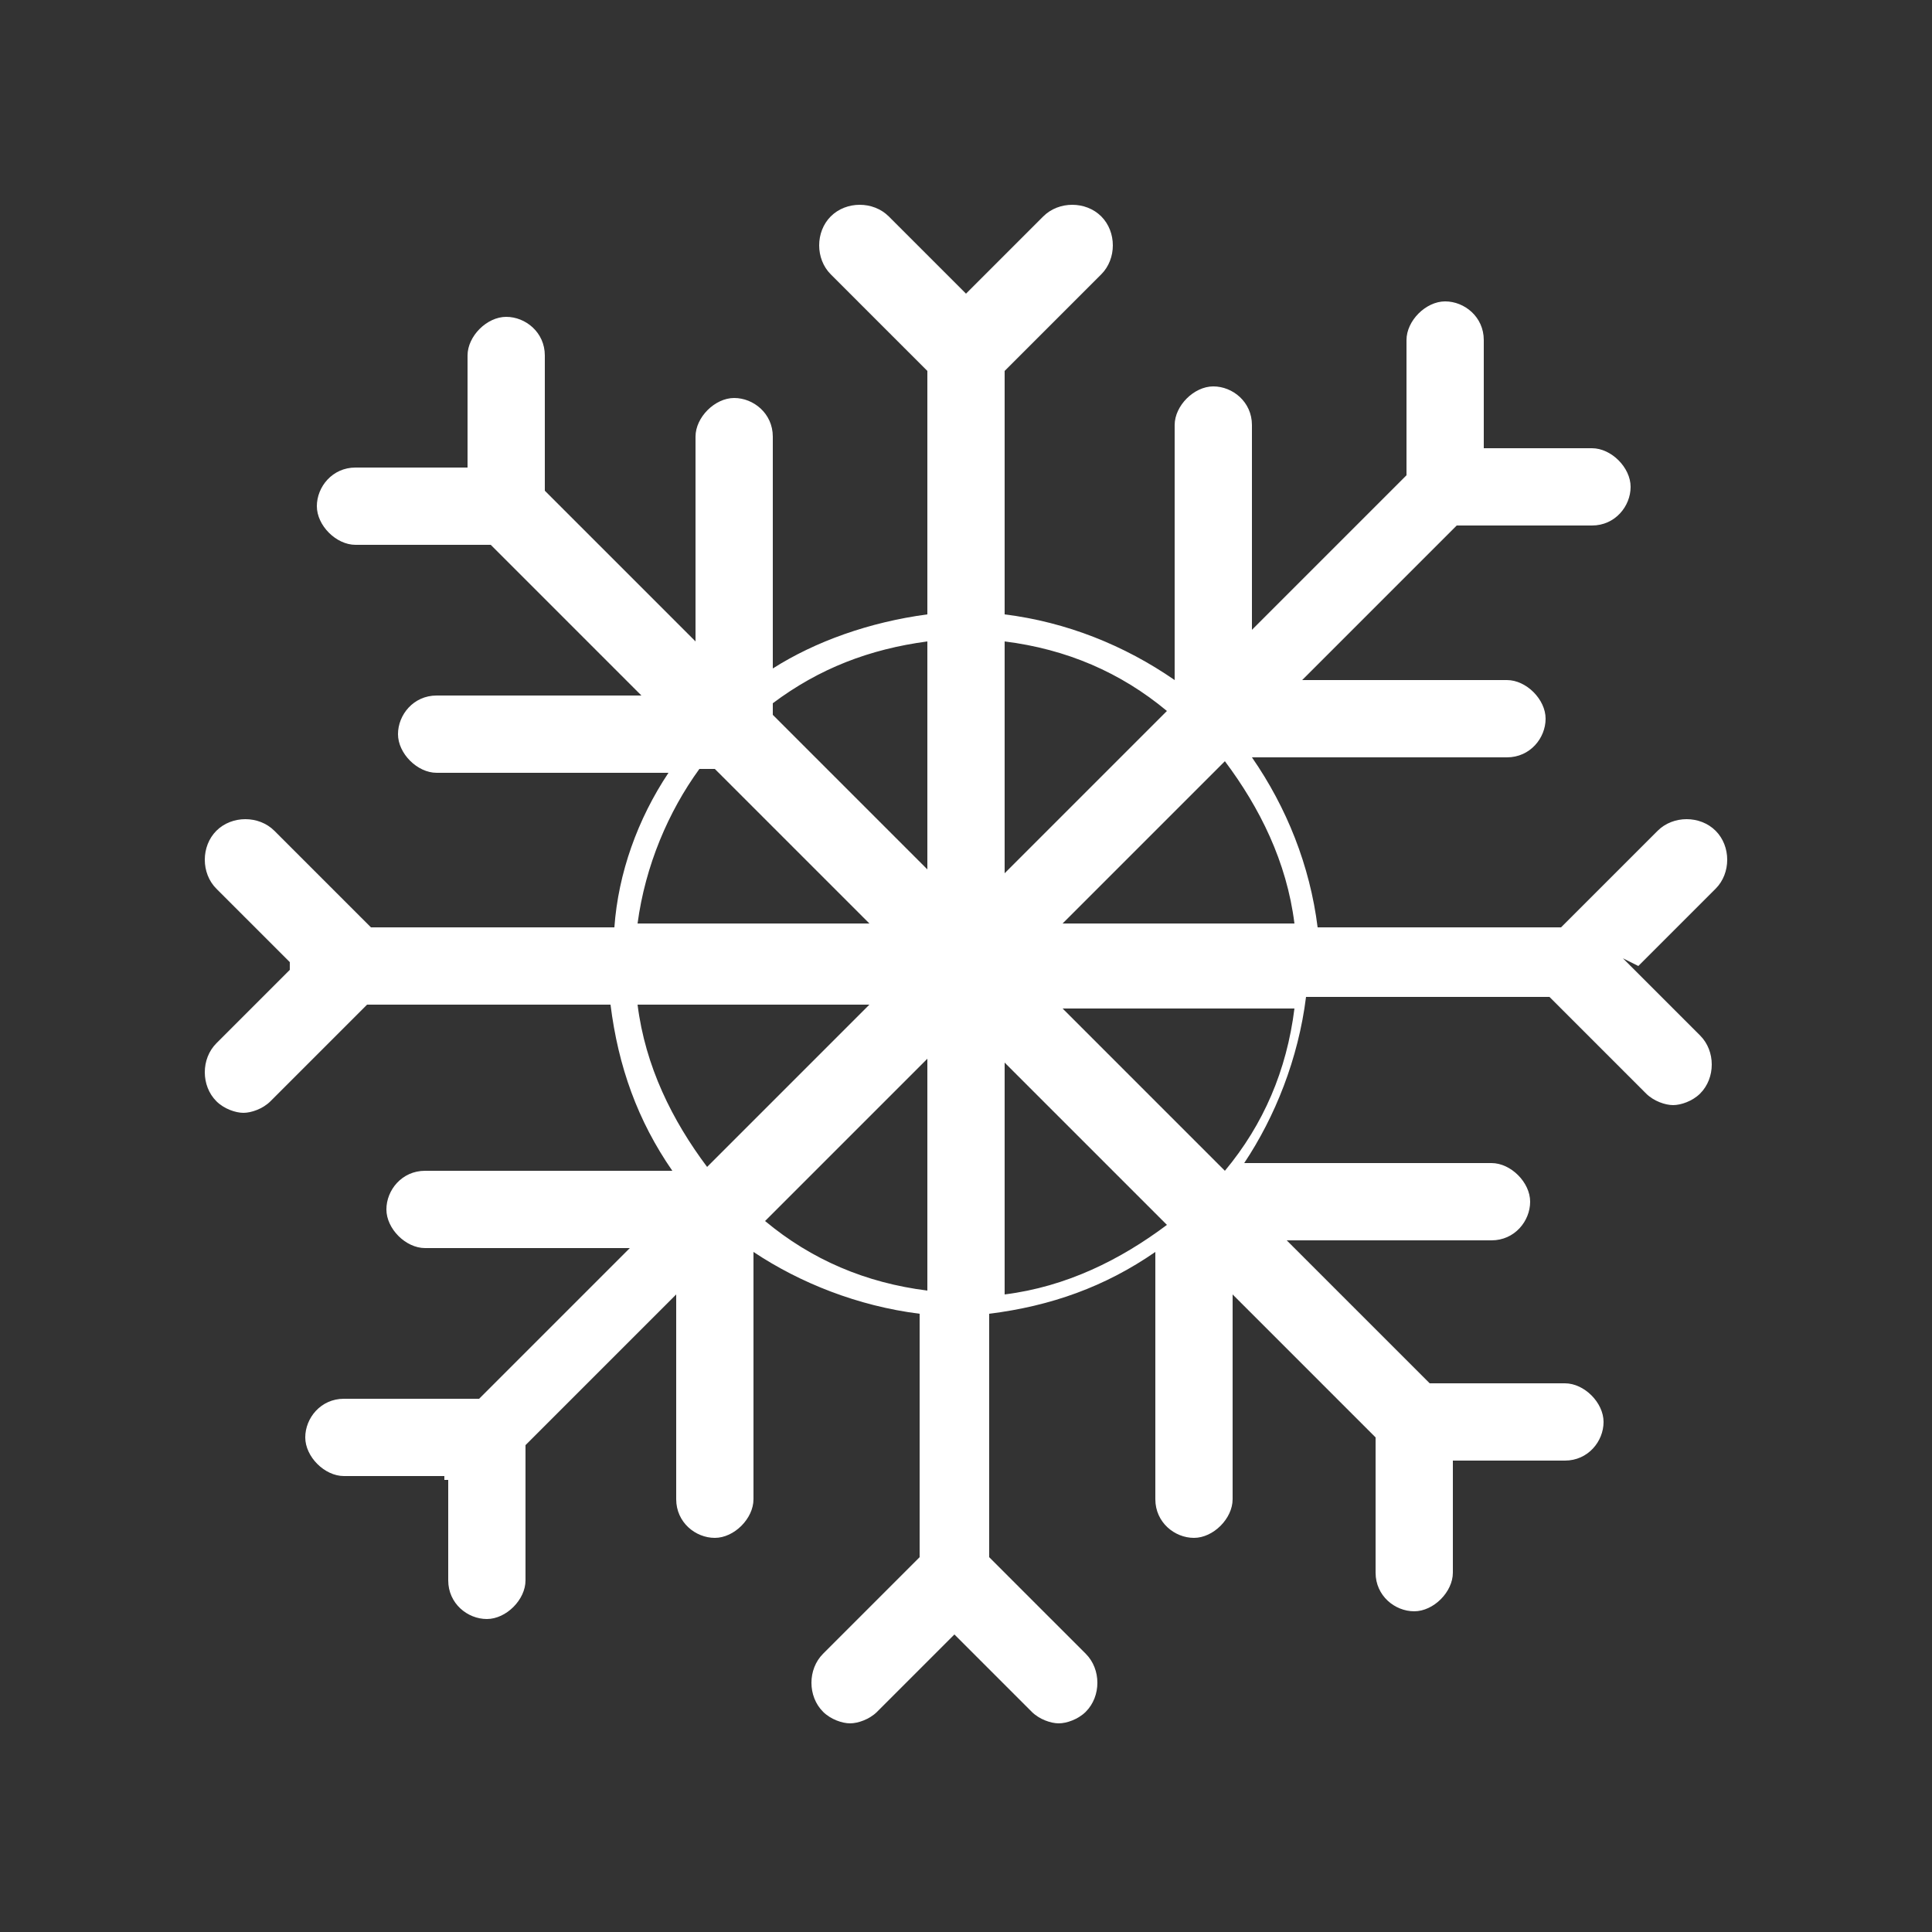
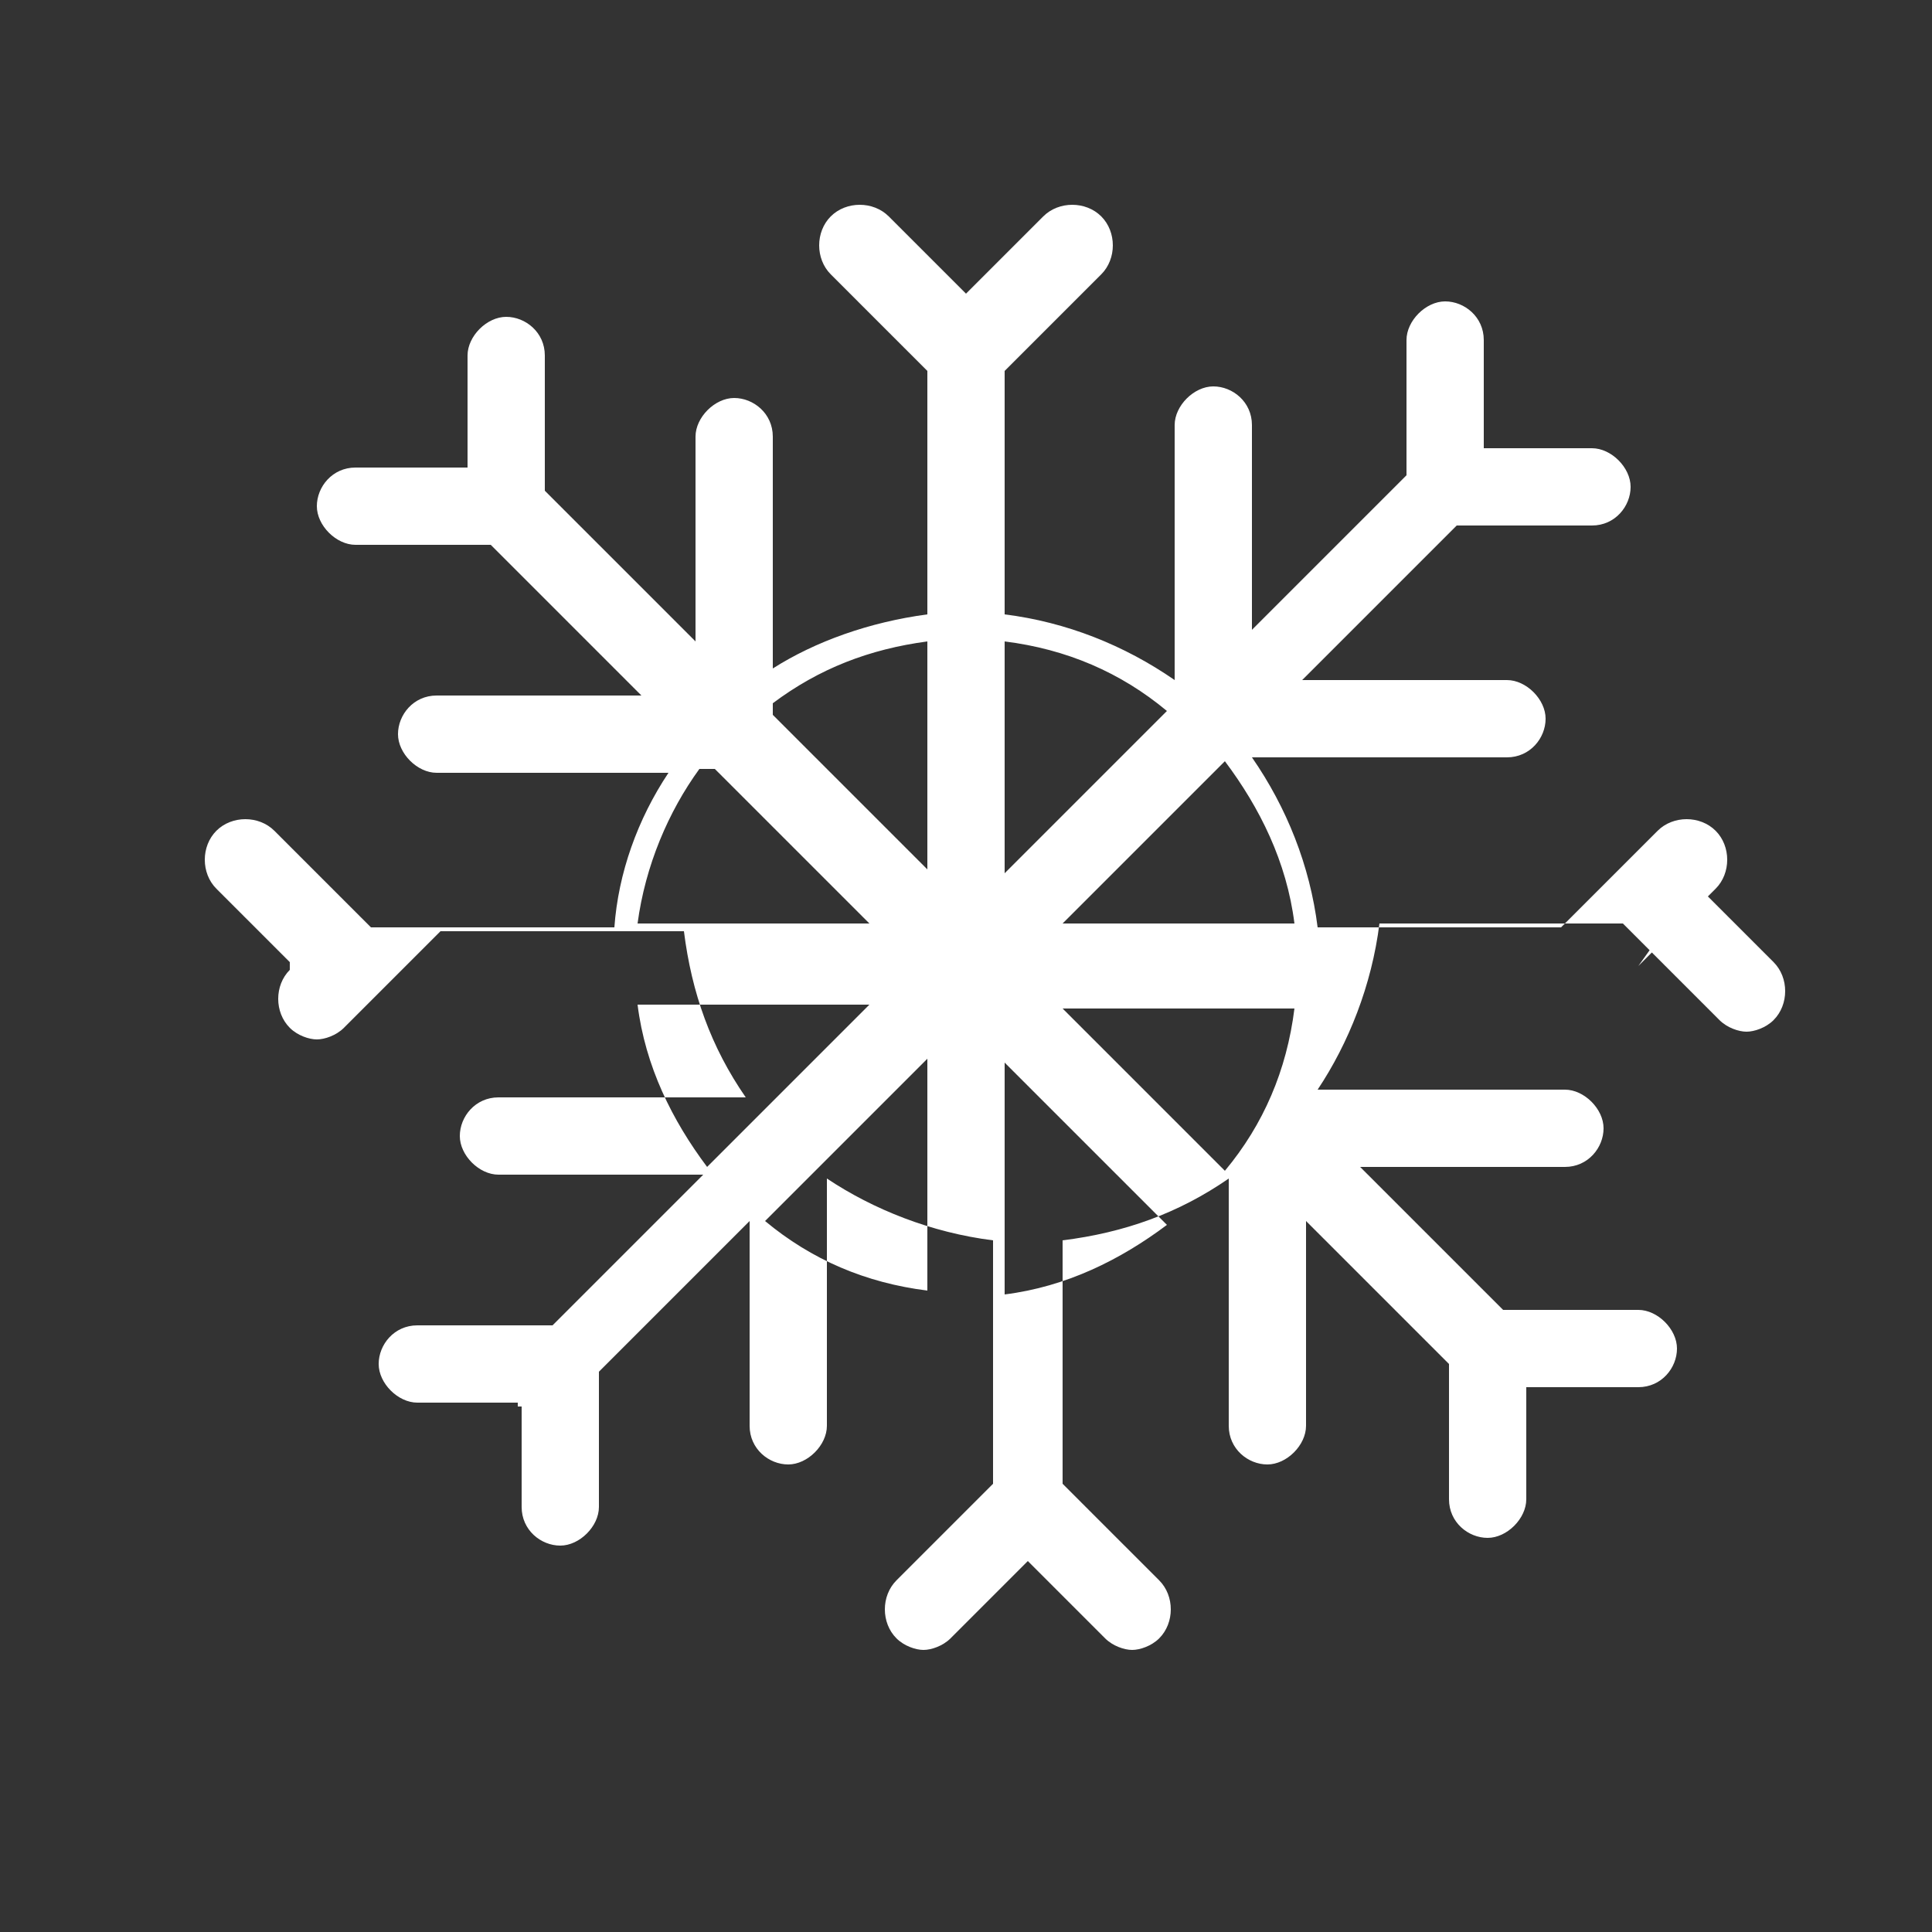
<svg xmlns="http://www.w3.org/2000/svg" id="Calque_1" version="1.1" viewBox="0 0 50 50">
  <rect x="0" y="0" width="50" height="50" fill="#333333" stroke="none" />
  <defs>
    <style>
      .st0 {
        fill: #fff;
      }
    </style>
  </defs>
-   <path class="st0" d="M42.4,25l2-2c.4-.4.4-1.1,0-1.5-.4-.4-1.1-.4-1.5,0l-2.5,2.5h-6.3c-.2-1.6-.8-3.1-1.7-4.4h6.6c.6,0,1-.5,1-1s-.5-1-1-1h-5.3l4-4h3.5c.6,0,1-.5,1-1s-.5-1-1-1h-2.8s0,0,0,0,0,0,0,0v-2.8c0-.6-.5-1-1-1s-1,.5-1,1v3.5l-4,4v-5.3c0-.6-.5-1-1-1s-1,.5-1,1v6.6c-1.3-.9-2.8-1.5-4.4-1.7v-6.3l2.5-2.5c.4-.4.4-1.1,0-1.5-.4-.4-1.1-.4-1.5,0l-2,2-2-2c-.4-.4-1.1-.4-1.5,0-.4.4-.4,1.1,0,1.5l2.5,2.5v6.3c-1.5.2-2.9.7-4,1.4v-6c0-.6-.5-1-1-1s-1,.5-1,1v5.3l-3.9-3.9v-3.5c0-.6-.5-1-1-1s-1,.5-1,1v2.9h-2.9c-.6,0-1,.5-1,1s.5,1,1,1h3.5l3.9,3.9h-5.3c-.6,0-1,.5-1,1s.5,1,1,1h6c-.8,1.2-1.3,2.6-1.4,4h-6.3l-2.5-2.5c-.4-.4-1.1-.4-1.5,0-.4.4-.4,1.1,0,1.5l1.9,1.9s0,0,0,.1,0,0,0,.1l-1.9,1.9c-.4.4-.4,1.1,0,1.5.2.2.5.3.7.3s.5-.1.7-.3l2.5-2.5h6.3c.2,1.6.7,3,1.6,4.3h-6.4c-.6,0-1,.5-1,1s.5,1,1,1h5.3l-3.9,3.9h-3.5c-.6,0-1,.5-1,1s.5,1,1,1h2.6s0,.1,0,.1c0,0,0,0,.1,0v2.6c0,.6.5,1,1,1s1-.5,1-1v-3.5l3.9-3.9v5.3c0,.6.5,1,1,1s1-.5,1-1v-6.4c1.2.8,2.7,1.4,4.3,1.6v6.3l-2.5,2.5c-.4.4-.4,1.1,0,1.5.2.2.5.3.7.3s.5-.1.7-.3l2-2,2,2c.2.2.5.3.7.3s.5-.1.7-.3c.4-.4.4-1.1,0-1.5l-2.5-2.5v-6.3c1.6-.2,3-.7,4.3-1.6v6.4c0,.6.5,1,1,1s1-.5,1-1v-5.3l3.7,3.7v3.5c0,.6.5,1,1,1s1-.5,1-1v-2.9h2.9c.6,0,1-.5,1-1s-.5-1-1-1h-3.5l-3.7-3.7h5.3c.6,0,1-.5,1-1s-.5-1-1-1h-6.4c.8-1.2,1.4-2.7,1.6-4.3h6.3l2.5,2.5c.2.2.5.3.7.3s.5-.1.7-.3c.4-.4.4-1.1,0-1.5l-2-2ZM31.7,19.7c.9,1.2,1.6,2.6,1.8,4.2h-6l4.2-4.2ZM30.3,18.3l-3.7,3.7s0,0,0,0l-.6.6v-6c1.6.2,3,.8,4.2,1.8ZM24,16.5v6l-4-4v-.3c1.2-.9,2.5-1.4,4-1.6ZM18.2,19.9h.3l4,4h-6c.2-1.5.8-2.9,1.6-4ZM22.5,26l-4.2,4.2c-.9-1.2-1.6-2.6-1.8-4.2h6ZM19.7,31.7l3.8-3.8s0,0,0,0l.5-.5v6c-1.6-.2-3-.8-4.2-1.8ZM26,27.5l4.2,4.2c-1.2.9-2.6,1.6-4.2,1.8v-6ZM31.7,30.3l-3-3s0,0,0,0l-1.2-1.2h6c-.2,1.6-.8,3-1.8,4.2Z" />
+   <path class="st0" d="M42.4,25l2-2c.4-.4.4-1.1,0-1.5-.4-.4-1.1-.4-1.5,0l-2.5,2.5h-6.3c-.2-1.6-.8-3.1-1.7-4.4h6.6c.6,0,1-.5,1-1s-.5-1-1-1h-5.3l4-4h3.5c.6,0,1-.5,1-1s-.5-1-1-1h-2.8s0,0,0,0,0,0,0,0v-2.8c0-.6-.5-1-1-1s-1,.5-1,1v3.5l-4,4v-5.3c0-.6-.5-1-1-1s-1,.5-1,1v6.6c-1.3-.9-2.8-1.5-4.4-1.7v-6.3l2.5-2.5c.4-.4.4-1.1,0-1.5-.4-.4-1.1-.4-1.5,0l-2,2-2-2c-.4-.4-1.1-.4-1.5,0-.4.4-.4,1.1,0,1.5l2.5,2.5v6.3c-1.5.2-2.9.7-4,1.4v-6c0-.6-.5-1-1-1s-1,.5-1,1v5.3l-3.9-3.9v-3.5c0-.6-.5-1-1-1s-1,.5-1,1v2.9h-2.9c-.6,0-1,.5-1,1s.5,1,1,1h3.5l3.9,3.9h-5.3c-.6,0-1,.5-1,1s.5,1,1,1h6c-.8,1.2-1.3,2.6-1.4,4h-6.3l-2.5-2.5c-.4-.4-1.1-.4-1.5,0-.4.4-.4,1.1,0,1.5l1.9,1.9s0,0,0,.1,0,0,0,.1c-.4.4-.4,1.1,0,1.5.2.2.5.3.7.3s.5-.1.7-.3l2.5-2.5h6.3c.2,1.6.7,3,1.6,4.3h-6.4c-.6,0-1,.5-1,1s.5,1,1,1h5.3l-3.9,3.9h-3.5c-.6,0-1,.5-1,1s.5,1,1,1h2.6s0,.1,0,.1c0,0,0,0,.1,0v2.6c0,.6.5,1,1,1s1-.5,1-1v-3.5l3.9-3.9v5.3c0,.6.5,1,1,1s1-.5,1-1v-6.4c1.2.8,2.7,1.4,4.3,1.6v6.3l-2.5,2.5c-.4.4-.4,1.1,0,1.5.2.2.5.3.7.3s.5-.1.7-.3l2-2,2,2c.2.2.5.3.7.3s.5-.1.7-.3c.4-.4.4-1.1,0-1.5l-2.5-2.5v-6.3c1.6-.2,3-.7,4.3-1.6v6.4c0,.6.5,1,1,1s1-.5,1-1v-5.3l3.7,3.7v3.5c0,.6.5,1,1,1s1-.5,1-1v-2.9h2.9c.6,0,1-.5,1-1s-.5-1-1-1h-3.5l-3.7-3.7h5.3c.6,0,1-.5,1-1s-.5-1-1-1h-6.4c.8-1.2,1.4-2.7,1.6-4.3h6.3l2.5,2.5c.2.2.5.3.7.3s.5-.1.7-.3c.4-.4.4-1.1,0-1.5l-2-2ZM31.7,19.7c.9,1.2,1.6,2.6,1.8,4.2h-6l4.2-4.2ZM30.3,18.3l-3.7,3.7s0,0,0,0l-.6.6v-6c1.6.2,3,.8,4.2,1.8ZM24,16.5v6l-4-4v-.3c1.2-.9,2.5-1.4,4-1.6ZM18.2,19.9h.3l4,4h-6c.2-1.5.8-2.9,1.6-4ZM22.5,26l-4.2,4.2c-.9-1.2-1.6-2.6-1.8-4.2h6ZM19.7,31.7l3.8-3.8s0,0,0,0l.5-.5v6c-1.6-.2-3-.8-4.2-1.8ZM26,27.5l4.2,4.2c-1.2.9-2.6,1.6-4.2,1.8v-6ZM31.7,30.3l-3-3s0,0,0,0l-1.2-1.2h6c-.2,1.6-.8,3-1.8,4.2Z" />
</svg>